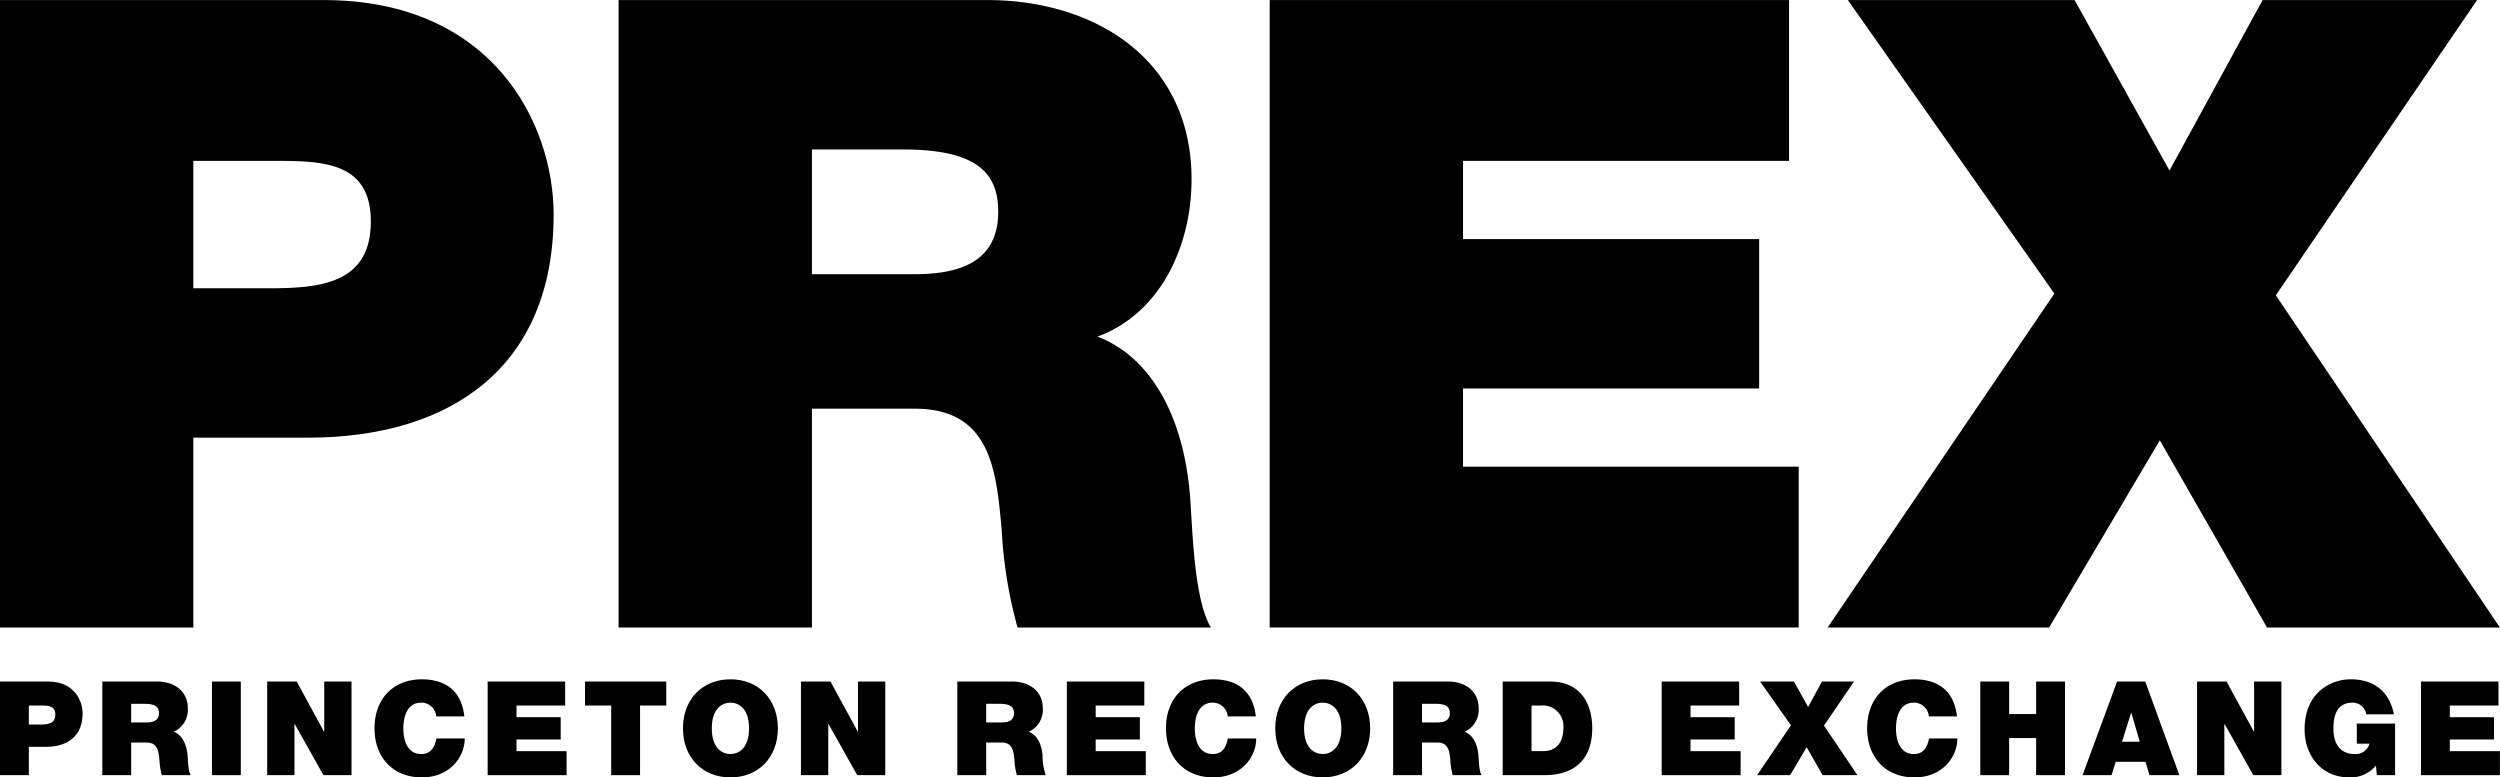
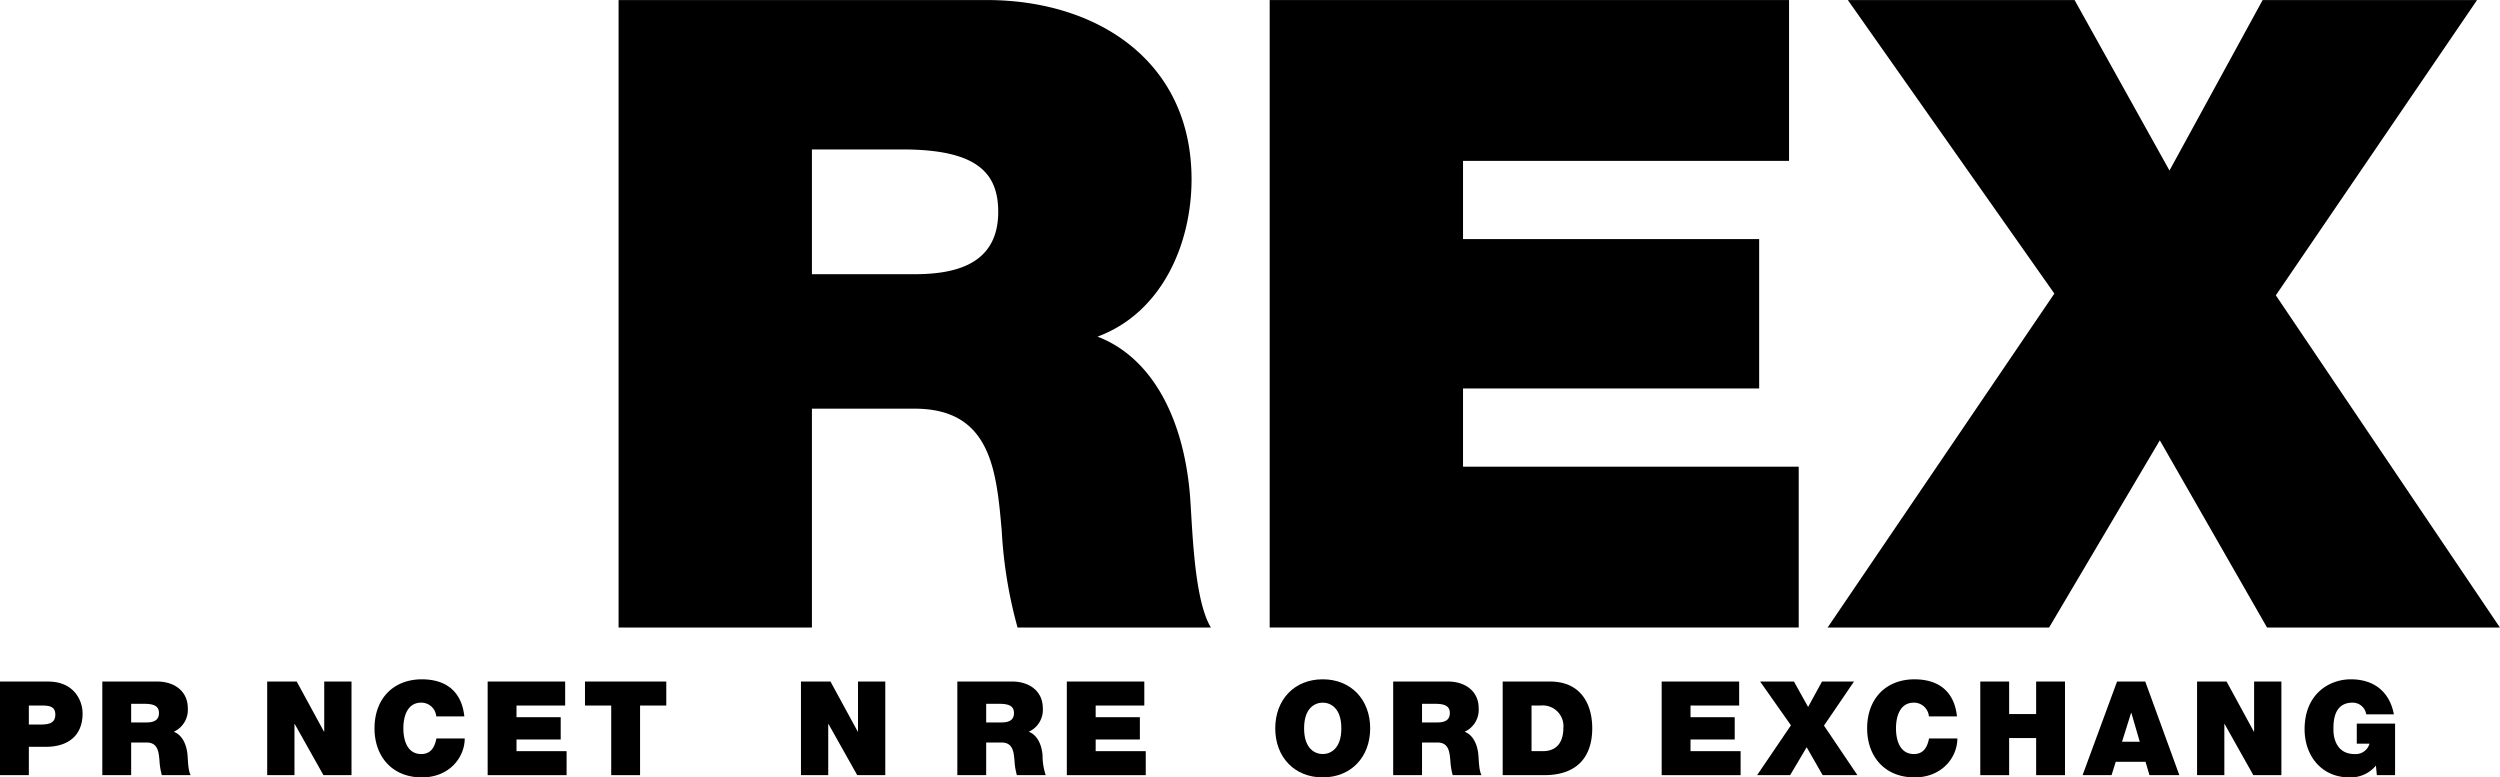
<svg xmlns="http://www.w3.org/2000/svg" viewBox="0 0 432.015 134.34">
  <defs>
    <style>.a{fill:none;}.b{fill:none;}.c{clip-path:url(#a);}</style>
    <clipPath id="a">
      <rect class="a" x="-36.001" y="-184.827" width="504" height="504" />
    </clipPath>
  </defs>
  <title>Artboard 1</title>
  <rect class="b" x="-36.001" y="-184.827" width="504" height="504" />
  <g class="c">
-     <path d="M-.001.008h55.885c29.46,0,39.787,21.565,39.787,37.055,0,26.271-17.615,38.571-42.521,38.571H33.409v32.802H-.001Zm33.41,49.811h12.909c8.655,0,17.766-.608,17.766-11.542,0-9.871-7.592-10.477-15.793-10.477H33.409Z" />
    <path d="M106.894.008h63.63c18.982,0,35.383,10.479,35.383,30.979,0,11.238-5.163,23.083-16.248,27.184,9.11,3.492,14.73,13.515,15.945,27.031.456,5.315.608,18.222,3.645,23.234h-33.41a78.232,78.232,0,0,1-2.732-16.704c-.911-10.327-1.823-21.109-15.034-21.109h-17.768v37.813h-33.411Zm33.411,47.38h17.463c6.226,0,14.731-1.062,14.731-10.781,0-6.834-3.796-10.782-16.554-10.782h-15.64Z" />
    <polygon points="219.408 0.008 309.158 0.008 309.158 27.8 252.819 27.8 252.819 41.315 303.995 41.315 303.995 67.13 252.819 67.13 252.819 80.646 310.828 80.646 310.828 108.436 219.408 108.436 219.408 0.008" />
    <polygon points="355.006 50.731 319.319 0.008 358.5 0.008 374.9 29.47 390.997 0.008 428.051 0.008 393.276 51.034 431.999 108.437 391.756 108.437 373.23 76.09 354.097 108.437 315.826 108.437 355.006 50.731" />
    <path d="M0,117.773h8.338c4.397,0,5.937,3.217,5.937,5.529,0,3.921-2.628,5.755-6.344,5.755H4.985v4.895H0Zm4.985,7.432h1.926c1.291,0,2.651-.09,2.651-1.721,0-1.473-1.132-1.563-2.356-1.563H4.985Z" />
    <path d="M17.68,117.773h9.495c2.831,0,5.279,1.563,5.279,4.623a4.154,4.154,0,0,1-2.425,4.055c1.36.522,2.199,2.016,2.379,4.034.069.793.091,2.718.545,3.466h-4.986a11.553,11.553,0,0,1-.406-2.492c-.137-1.542-.273-3.149-2.245-3.149h-2.651v5.641H17.68Zm4.985,7.069H25.27c.93,0,2.198-.157,2.198-1.607,0-1.021-.566-1.61-2.469-1.61h-2.334Z" />
-     <rect x="36.629" y="117.773" width="4.985" height="16.179" />
    <polygon points="46.172 117.773 51.271 117.773 55.984 126.428 56.029 126.428 56.029 117.773 60.743 117.773 60.743 133.952 55.893 133.952 50.931 125.115 50.885 125.115 50.885 133.952 46.172 133.952 46.172 117.773" />
    <path d="M75.391,123.8a2.595,2.595,0,0,0-2.607-2.379c-2.332,0-3.08,2.266-3.08,4.442,0,2.174.748,4.44,3.08,4.44,1.678,0,2.335-1.178,2.63-2.697h4.893c0,3.264-2.651,6.731-7.387,6.731-5.233,0-8.202-3.694-8.202-8.474,0-5.099,3.218-8.475,8.202-8.475,4.443.022,6.888,2.357,7.32,6.412Z" />
    <polygon points="84.27 117.773 97.663 117.773 97.663 121.92 89.255 121.92 89.255 123.937 96.892 123.937 96.892 127.789 89.255 127.789 89.255 129.804 97.91 129.804 97.91 133.952 84.27 133.952 84.27 117.773" />
    <polygon points="105.622 121.92 101.089 121.92 101.089 117.773 115.138 117.773 115.138 121.92 110.607 121.92 110.607 133.951 105.622 133.951 105.622 121.92" />
-     <path d="M126.221,117.388c4.918,0,8.202,3.535,8.202,8.475s-3.284,8.474-8.202,8.474-8.203-3.535-8.203-8.474,3.286-8.475,8.203-8.475m0,12.915c1.27,0,3.219-.839,3.219-4.44,0-3.603-1.949-4.442-3.219-4.442-1.268,0-3.217.839-3.217,4.442,0,3.601,1.949,4.44,3.217,4.44" />
    <polygon points="138.411 117.773 143.51 117.773 148.223 126.428 148.269 126.428 148.269 117.773 152.982 117.773 152.982 133.952 148.133 133.952 143.17 125.115 143.124 125.115 143.124 133.952 138.411 133.952 138.411 117.773" />
    <path d="M165.432,117.773h9.495c2.831,0,5.279,1.563,5.279,4.623a4.154,4.154,0,0,1-2.425,4.055c1.36.522,2.199,2.016,2.379,4.034a10.694,10.694,0,0,0,.545,3.466h-4.986a11.553,11.553,0,0,1-.406-2.492c-.137-1.542-.273-3.149-2.245-3.149h-2.651v5.641h-4.985Zm4.985,7.069h2.605c.93,0,2.198-.157,2.198-1.607,0-1.021-.566-1.61-2.469-1.61h-2.334Z" />
    <polygon points="184.353 117.773 197.744 117.773 197.744 121.92 189.338 121.92 189.338 123.937 196.975 123.937 196.975 127.789 189.338 127.789 189.338 129.804 197.993 129.804 197.993 133.952 184.353 133.952 184.353 117.773" />
-     <path d="M212.161,123.8a2.595,2.595,0,0,0-2.605-2.379c-2.334,0-3.082,2.266-3.082,4.442,0,2.174.748,4.44,3.082,4.44,1.677,0,2.333-1.178,2.628-2.697h4.894c0,3.264-2.651,6.731-7.388,6.731-5.233,0-8.202-3.694-8.202-8.474,0-5.099,3.219-8.475,8.202-8.475,4.443.022,6.888,2.357,7.32,6.412Z" />
    <path d="M228.573,117.388c4.918,0,8.202,3.535,8.202,8.475s-3.284,8.474-8.202,8.474-8.202-3.535-8.202-8.474,3.285-8.475,8.202-8.475m0,12.915c1.27,0,3.219-.839,3.219-4.44,0-3.603-1.949-4.442-3.219-4.442s-3.217.839-3.217,4.442c0,3.601,1.948,4.44,3.217,4.44" />
    <path d="M240.75,117.773h9.495c2.831,0,5.278,1.563,5.278,4.623a4.152,4.152,0,0,1-2.425,4.055c1.361.522,2.2,2.016,2.379,4.034.07.793.092,2.718.545,3.466h-4.985a11.553,11.553,0,0,1-.406-2.492c-.137-1.542-.273-3.149-2.246-3.149h-2.65v5.641h-4.985Zm4.985,7.069h2.606c.929,0,2.197-.157,2.197-1.607,0-1.021-.566-1.61-2.469-1.61h-2.334Z" />
    <path d="M259.673,117.773h8.18c5.393,0,7.296,3.988,7.296,8.066,0,4.963-2.629,8.112-8.269,8.112h-7.207Zm4.985,12.031h1.949c3.104,0,3.556-2.515,3.556-4.032a3.574,3.574,0,0,0-3.919-3.852h-1.586Z" />
    <polygon points="287.146 117.773 300.537 117.773 300.537 121.92 292.131 121.92 292.131 123.937 299.768 123.937 299.768 127.789 292.131 127.789 292.131 129.804 300.787 129.804 300.787 133.952 287.146 133.952 287.146 117.773" />
    <polygon points="309.484 125.34 304.159 117.773 310.005 117.773 312.451 122.169 314.852 117.773 320.382 117.773 315.194 125.386 320.971 133.951 314.965 133.951 312.202 129.125 309.347 133.951 303.637 133.951 309.484 125.34" />
    <path d="M333.326,123.8a2.595,2.595,0,0,0-2.604-2.379c-2.335,0-3.083,2.266-3.083,4.442,0,2.174.748,4.44,3.083,4.44,1.675,0,2.332-1.178,2.627-2.697h4.894c0,3.264-2.651,6.731-7.388,6.731-5.232,0-8.202-3.694-8.202-8.474,0-5.099,3.219-8.475,8.202-8.475,4.443.022,6.889,2.357,7.321,6.412Z" />
    <polygon points="342.206 117.773 347.191 117.773 347.191 123.392 351.858 123.392 351.858 117.773 356.844 117.773 356.844 133.952 351.858 133.952 351.858 127.539 347.191 127.539 347.191 133.952 342.206 133.952 342.206 117.773" />
    <path d="M365.84,117.773h4.872l5.892,16.178h-5.166l-.68-2.311h-5.144l-.725,2.311h-5.007Zm3.921,10.401-1.45-4.986h-.046l-1.564,4.986Z" />
    <polygon points="379.666 117.773 384.765 117.773 389.479 126.428 389.524 126.428 389.524 117.773 394.237 117.773 394.237 133.952 389.388 133.952 384.426 125.115 384.38 125.115 384.38 133.952 379.666 133.952 379.666 117.773" />
    <path d="M410.574,132.298a5.664,5.664,0,0,1-4.6,2.039c-4.78,0-7.726-3.716-7.726-8.315,0-6.163,4.327-8.634,7.975-8.634,4.125,0,6.732,2.242,7.456,6.05h-4.781a2.366,2.366,0,0,0-2.356-2.017c-3.422,0-3.309,3.603-3.309,4.714,0,1.517.612,4.168,3.649,4.168a2.47,2.47,0,0,0,2.582-1.79h-2.197v-3.466h6.617v8.904h-3.151Z" />
-     <polygon points="418.359 117.773 431.751 117.773 431.751 121.92 423.344 121.92 423.344 123.937 430.981 123.937 430.981 127.789 423.344 127.789 423.344 129.804 432 129.804 432 133.952 418.359 133.952 418.359 117.773" />
  </g>
</svg>